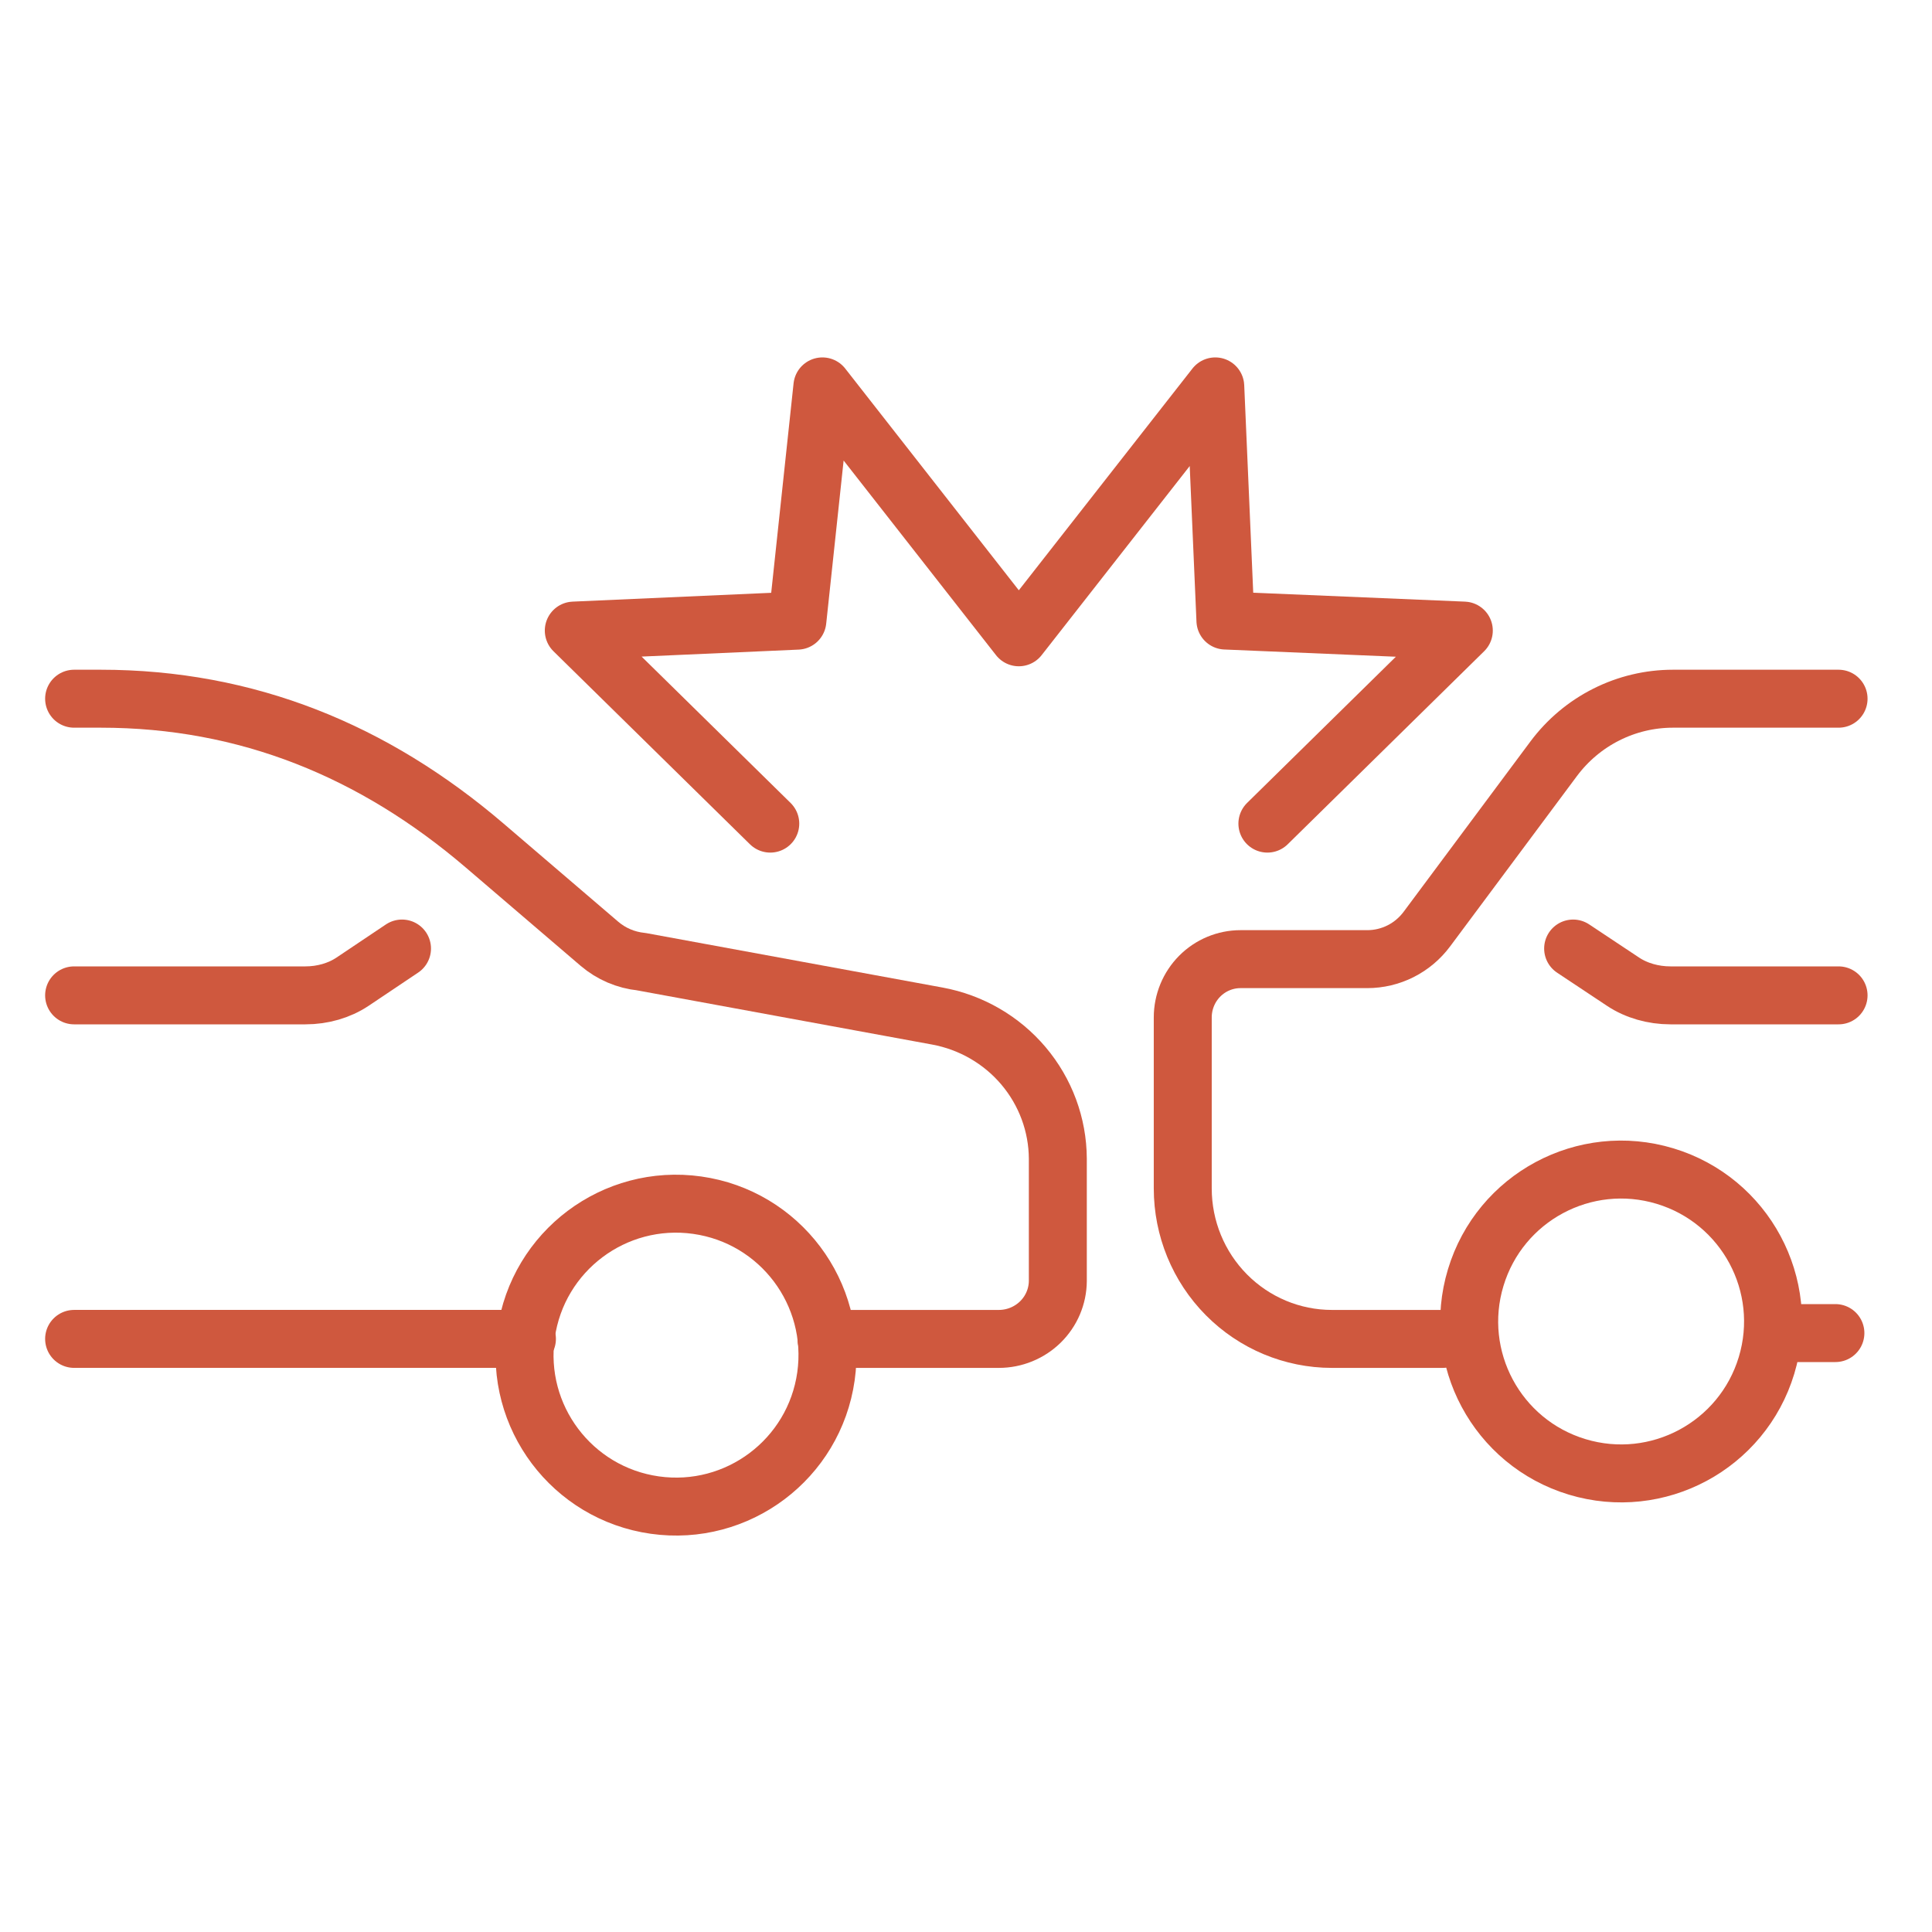
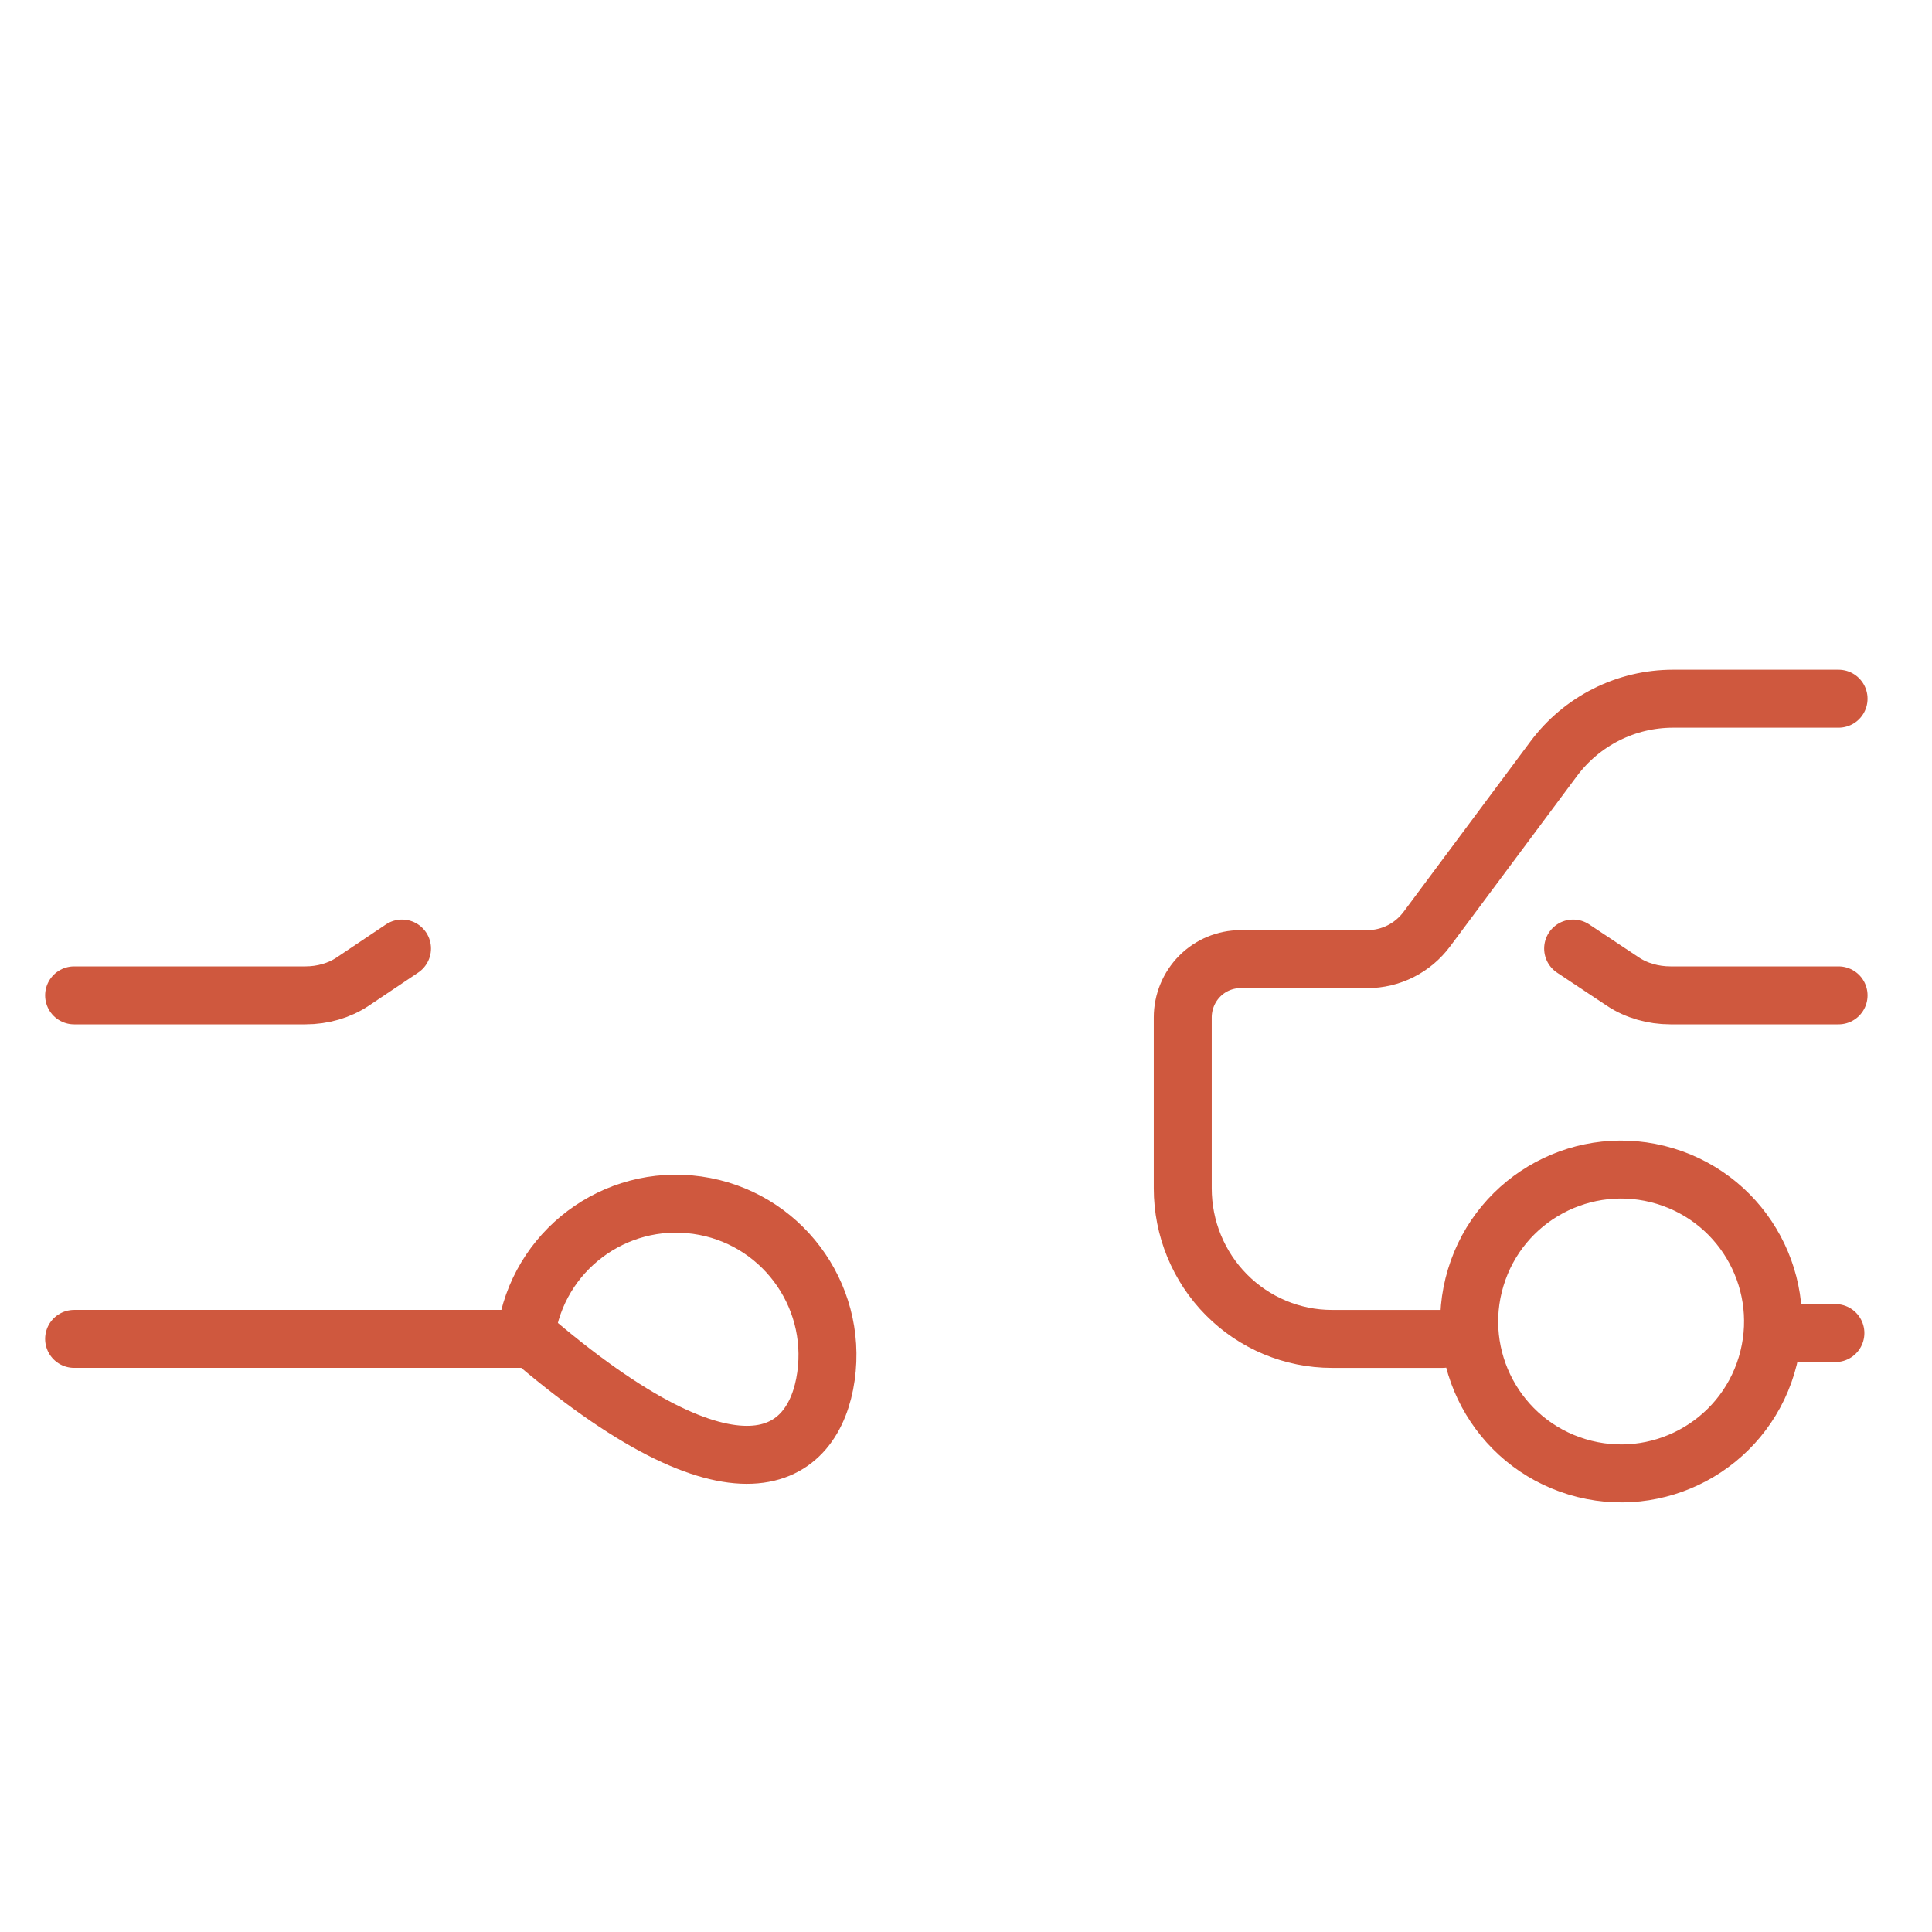
<svg xmlns="http://www.w3.org/2000/svg" width="100" height="100" viewBox="0 0 100 100" fill="none">
  <path d="M3.836 69.301H4.491H25.072H27.274" stroke="#CF583E" stroke-width="3" stroke-linecap="round" stroke-linejoin="round" />
-   <path d="M3.836 36.165H5.215C12.799 36.165 19.358 38.867 25.085 43.764L31.026 48.849C31.636 49.37 32.393 49.694 33.195 49.776L48.514 52.59C50.26 52.911 51.839 53.824 52.977 55.171C54.116 56.519 54.744 58.216 54.753 59.971V61.261V66.302C54.748 67.099 54.424 67.862 53.852 68.424C53.279 68.986 52.505 69.302 51.699 69.302H42.779" stroke="#CF583E" stroke-width="3" stroke-linecap="round" stroke-linejoin="round" />
  <path d="M24.849 69.301H4.644" stroke="#CF583E" stroke-width="3" stroke-linecap="round" stroke-linejoin="round" />
-   <path d="M42.752 71.239C43.358 66.952 40.374 62.986 36.088 62.38C31.802 61.774 27.835 64.757 27.229 69.044C26.623 73.33 29.606 77.296 33.893 77.903C38.179 78.509 42.145 75.525 42.752 71.239Z" stroke="#CF583E" stroke-width="3" stroke-linecap="round" stroke-linejoin="round" />
+   <path d="M42.752 71.239C43.358 66.952 40.374 62.986 36.088 62.38C31.802 61.774 27.835 64.757 27.229 69.044C38.179 78.509 42.145 75.525 42.752 71.239Z" stroke="#CF583E" stroke-width="3" stroke-linecap="round" stroke-linejoin="round" />
  <path d="M3.836 51.52H15.807C16.698 51.521 17.56 51.271 18.244 50.815L20.808 49.096" stroke="#CF583E" stroke-width="3" stroke-linecap="round" stroke-linejoin="round" />
  <path d="M74.67 69.302H68.939C66.891 69.302 64.928 68.481 63.48 67.02C62.032 65.56 61.219 63.579 61.219 61.513V52.662C61.219 51.862 61.534 51.094 62.095 50.528C62.656 49.962 63.417 49.645 64.21 49.645H70.771C71.37 49.645 71.96 49.504 72.496 49.234C73.031 48.964 73.497 48.571 73.856 48.088L80.417 39.275C81.137 38.309 82.069 37.525 83.141 36.986C84.212 36.446 85.393 36.165 86.591 36.165H95.164" stroke="#CF583E" stroke-width="3" stroke-linecap="round" stroke-linejoin="round" />
  <path d="M95 69L92 69" stroke="#CF583E" stroke-width="3" stroke-linecap="round" stroke-linejoin="round" />
  <path d="M91.435 70.674C92.691 66.517 90.339 62.13 86.182 60.874C82.026 59.618 77.638 61.97 76.383 66.127C75.127 70.283 77.479 74.671 81.635 75.926C85.792 77.182 90.179 74.83 91.435 70.674Z" stroke="#CF583E" stroke-width="3" stroke-linecap="round" stroke-linejoin="round" />
  <path d="M95.164 51.52H86.464C85.566 51.52 84.696 51.27 84.008 50.812L81.425 49.096" stroke="#CF583E" stroke-width="3" stroke-linecap="round" stroke-linejoin="round" />
-   <path d="M39.869 42.63L29.699 32.639L41.272 32.125L42.567 20L52.734 32.986L62.902 20L63.428 32.119L75.767 32.639L65.6 42.63" stroke="#CF583E" stroke-width="3" stroke-linecap="round" stroke-linejoin="round" />
</svg>